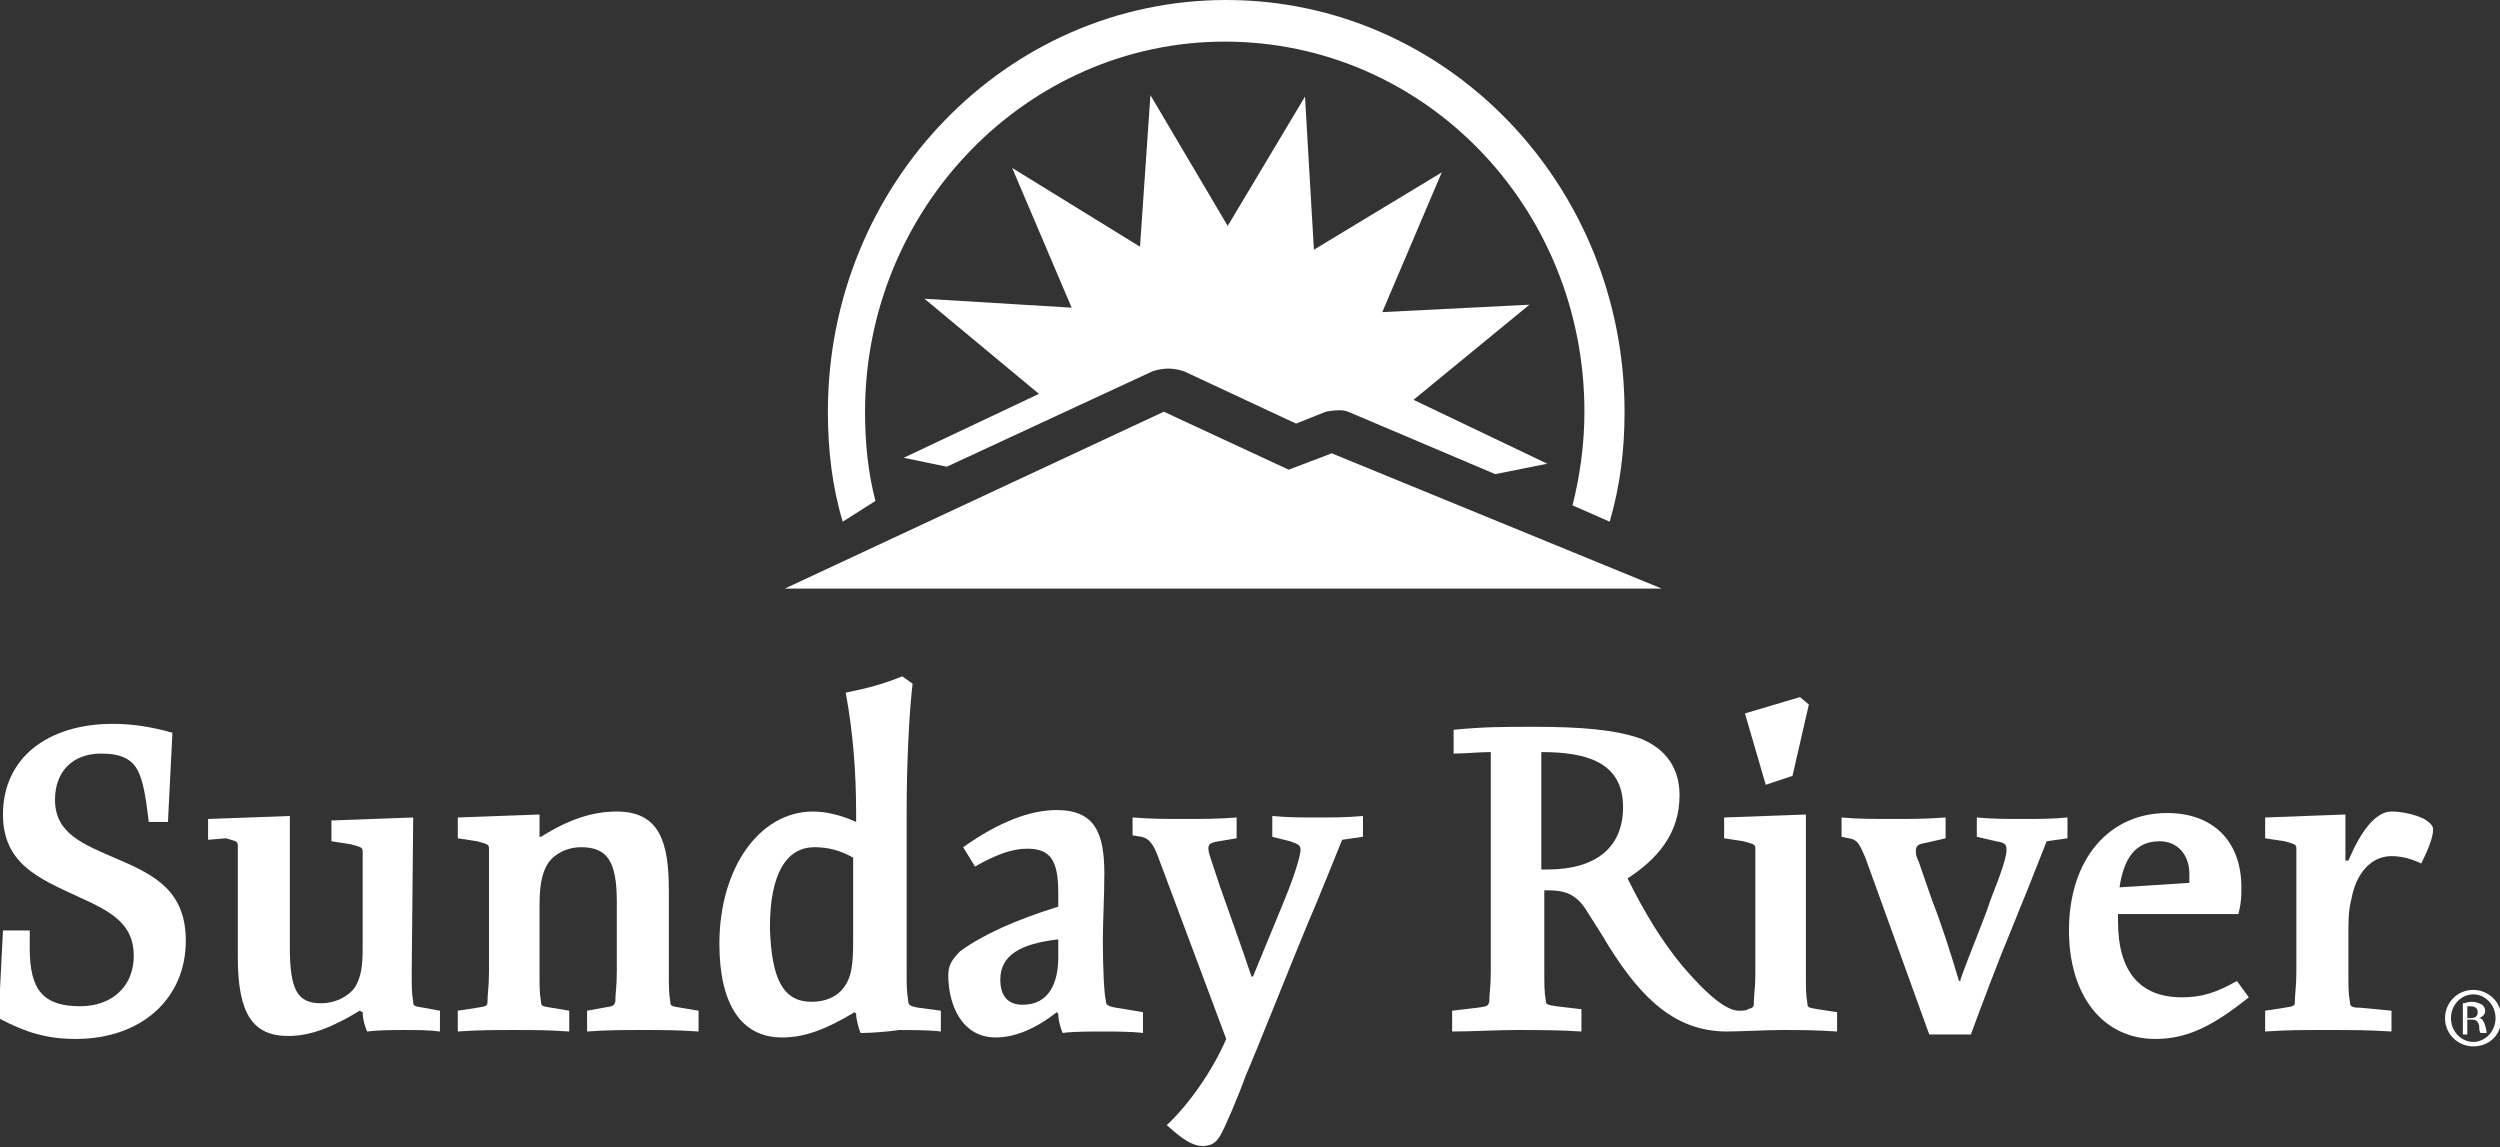
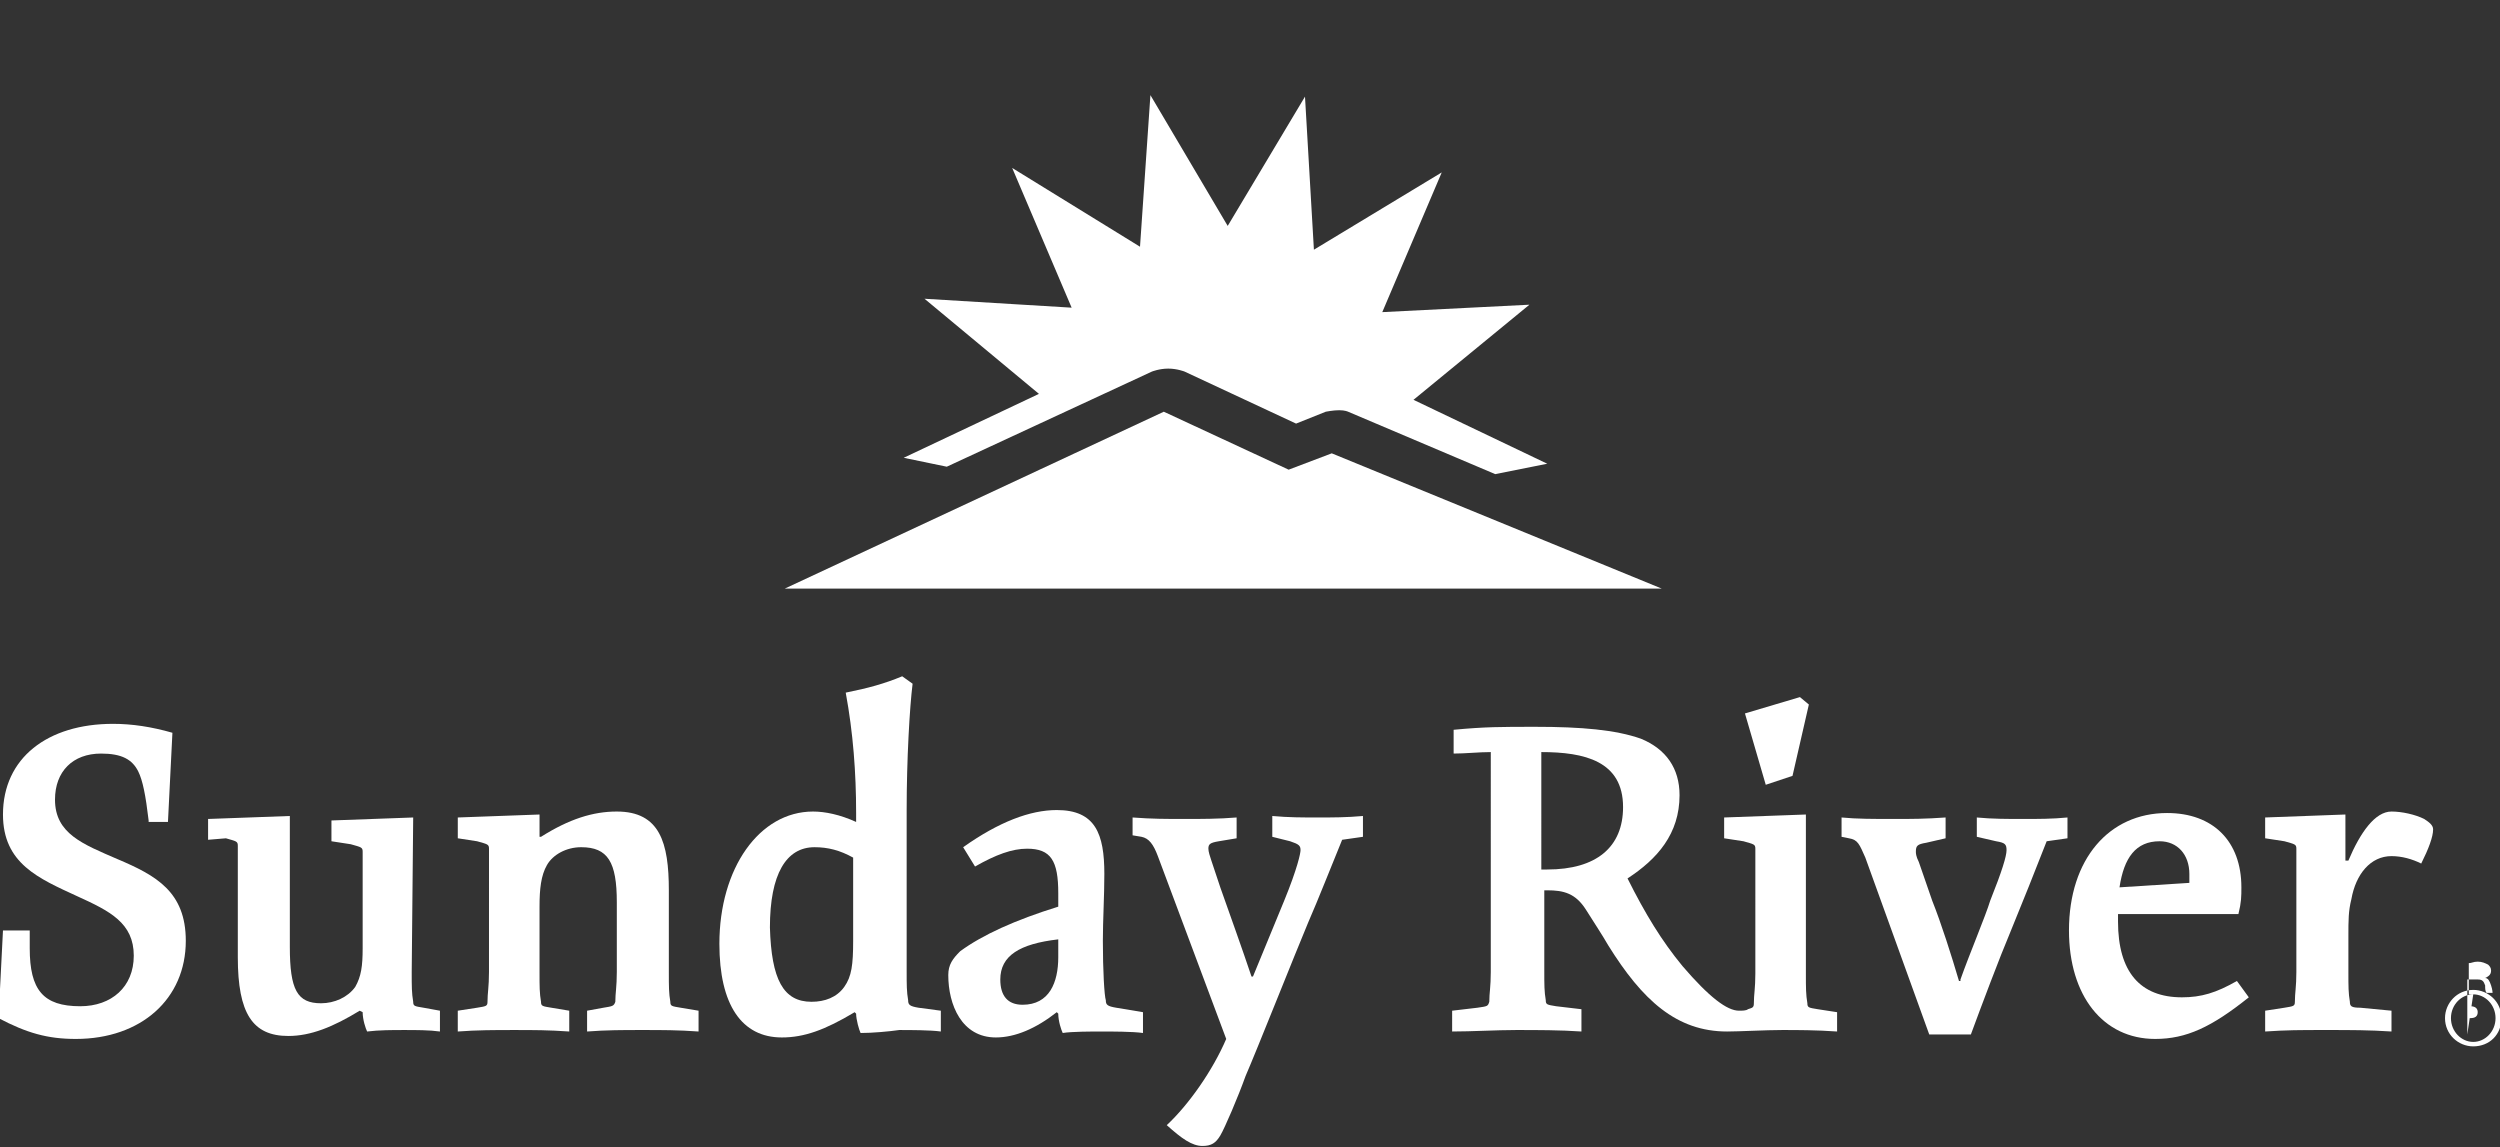
<svg xmlns="http://www.w3.org/2000/svg" version="1.1" id="a" x="0px" y="0px" width="168.2px" height="77.2px" viewBox="0 0 168.2 77.2" style="enable-background:new 0 0 168.2 77.2;" xml:space="preserve">
  <rect x="0" y="0" width="168.2" height="77.2" fill="#333333" stroke="none" />
  <style type="text/css"> .st0{fill:#FFFFFF;} </style>
  <g>
    <g>
      <g>
        <path class="st0" d="M100.6,31.9l3.5-0.7l-9-4.3l7.8-6.4L93,21l4-9.4l-8.6,5.2L87.8,6.5l-5.2,8.7l-5.2-8.8l-0.7,10.2l-8.6-5.3 l4,9.4l-9.9-0.6l7.7,6.4l-9.1,4.3l2.9,0.6l13.8-6.4c0,0,0.5-0.2,1.1-0.2c0.6,0,1.1,0.2,1.1,0.2l7.5,3.5l2-0.8 c0,0,0.5-0.1,0.9-0.1c0.4,0,0.6,0.1,0.6,0.1L100.6,31.9L100.6,31.9z" />
-         <path class="st0" d="M56.7,35.1c-0.7-2.3-1-4.8-1-7.4C55.7,12.4,67.7,0,82.5,0c14.8,0,26.8,12.4,26.8,27.7c0,2.6-0.3,5-1,7.4 l-2.5-1.1c0.5-2,0.8-4.1,0.8-6.3c0-13.8-10.8-24.9-24.2-24.9c-13.3,0-24.2,11.2-24.2,24.9c0,2.1,0.2,4.1,0.7,6L56.7,35.1 L56.7,35.1z" />
        <polygon class="st0" points="52.8,39.6 78.3,27.7 86.7,31.6 89.6,30.5 111.8,39.6 52.8,39.6 " />
      </g>
    </g>
    <g>
      <path class="st0" d="M10,55.2c-0.2-1.7-0.4-2.7-0.7-3.3c-0.4-0.8-1.1-1.2-2.5-1.2c-1.9,0-3.1,1.2-3.1,3.1c0,2.3,1.9,3,4.2,4 c2.6,1.1,4.6,2.2,4.6,5.5c0,3.9-3,6.6-7.4,6.6c-1.9,0-3.3-0.4-5.2-1.4l0.3-5.9h1.8c0,0.6,0,0.7,0,1.2c0,2.8,0.9,3.9,3.4,3.9 c2.1,0,3.6-1.3,3.6-3.4c0-2.2-1.6-3-3.8-4c-2.6-1.2-5-2.2-5-5.5c0-3.8,3-6.1,7.4-6.1c1.3,0,2.6,0.2,4,0.6l-0.3,6H10z" />
      <path class="st0" d="M74.4,67.3c0,0.3,0.1,0.4,0.7,0.5l1.8,0.3v1.4c-0.7-0.1-2.1-0.1-2.8-0.1c-0.6,0-2,0-2.6,0.1 c-0.1-0.2-0.3-0.8-0.3-1.3l-0.1-0.1c-1.4,1.1-2.8,1.7-4.1,1.7c-2.3,0-3.2-2.2-3.2-4.2c0-0.7,0.3-1.1,0.8-1.6 c1.5-1.1,3.7-2.1,6.6-3v-0.9c0-2.2-0.5-3-2.1-3c-1,0-2.1,0.4-3.5,1.2l-0.8-1.3c2.4-1.7,4.5-2.5,6.3-2.5c2.6,0,3.2,1.6,3.2,4.3 c0,1.5-0.1,3.1-0.1,4.5C74.2,65.3,74.3,67,74.4,67.3z M71.2,63.2c-2.6,0.3-3.9,1.1-3.9,2.7c0,1.1,0.5,1.7,1.5,1.7 c1.8,0,2.4-1.5,2.4-3.2V63.2z" />
      <path class="st0" d="M86.4,60.6c0.9-2.2,1.1-3.2,1.1-3.4c0-0.3-0.1-0.4-0.7-0.6l-1.2-0.3l0-1.4c1.1,0.1,2,0.1,3.1,0.1 c0.9,0,1.9,0,3-0.1v1.4l-1.4,0.2c-0.7,1.7-1.6,4-2.3,5.6c-0.8,1.9-3.5,8.7-4.2,10.3c-0.5,1.4-1.4,3.5-1.7,4 c-0.3,0.5-0.6,0.7-1.2,0.7c-0.7,0-1.4-0.5-2.4-1.4c1.5-1.4,3.1-3.7,4-5.8l-4.6-12.3c-0.3-0.8-0.6-1.2-1.1-1.3l-0.6-0.1V55 c1.3,0.1,2.3,0.1,3.5,0.1c1.1,0,2.3,0,3.5-0.1v1.4L82,56.6c-0.6,0.1-0.7,0.2-0.7,0.5c0,0.2,0.1,0.5,0.2,0.8l0.6,1.8 c0.6,1.7,1.5,4.2,2.1,6h0.1L86.4,60.6z" />
      <path class="st0" d="M121.7,47.4l-1.1,4.8l-1.8,0.6l-1.4-4.8l3.7-1.1L121.7,47.4z" />
      <path class="st0" d="M131.9,65.9c0.6-1.7,1.7-4.3,2-5.3c0.8-2,1.1-3,1.1-3.4c0-0.4-0.1-0.5-0.7-0.6l-1.3-0.3V55 c1,0.1,2.1,0.1,3.1,0.1c1,0,2,0,3-0.1v1.4l-1.4,0.2c-0.7,1.8-1.7,4.3-2.4,6c-0.8,1.9-2,5.1-2.7,7h-2.8l-4.3-11.9 c-0.4-0.9-0.5-1.2-1.1-1.3l-0.5-0.1V55c1,0.1,2.2,0.1,3.5,0.1c1.2,0,2.1,0,3.5-0.1v1.4l-1.3,0.3c-0.6,0.1-0.7,0.2-0.7,0.6 c0,0.1,0,0.3,0.2,0.7l0.9,2.6c0.6,1.5,1.3,3.7,1.8,5.4H131.9z" />
      <path class="st0" d="M151.3,67.1c-2.5,2-4.2,2.8-6.3,2.8c-3.5,0-5.8-2.9-5.8-7.3c0-4.8,2.7-7.9,6.6-7.9c3.1,0,5,1.9,5,5 c0,0.6,0,1-0.2,1.8h-8.1V62c0,3.4,1.5,5.1,4.3,5.1c1.3,0,2.3-0.3,3.7-1.1L151.3,67.1z M147.3,59.4c0-0.2,0-0.4,0-0.6 c0-1.3-0.8-2.2-2-2.2c-1.6,0-2.4,1.1-2.7,3.1L147.3,59.4z" />
      <path class="st0" d="M32.9,59.1c0-0.8,0-1.5,0-2c0-0.3-0.1-0.3-0.8-0.5l-1.3-0.2v-1.4l5.5-0.2l0,1.5l0.1,0 c1.9-1.2,3.5-1.7,5.1-1.7c2.9,0,3.5,2.1,3.5,5.3v5.5c0,1,0,1.4,0.1,2c0,0.3,0.1,0.3,0.7,0.4l1.2,0.2v1.4c-1.4-0.1-2.4-0.1-3.8-0.1 c-1.3,0-2.4,0-3.7,0.1v-1.4l1.1-0.2c0.6-0.1,0.7-0.1,0.8-0.4c0-0.6,0.1-1,0.1-2v-4.7c0-2.7-0.6-3.7-2.4-3.7c-1,0-1.9,0.5-2.3,1.2 c-0.4,0.7-0.5,1.6-0.5,2.8v4.4c0,1,0,1.4,0.1,2c0,0.3,0.1,0.3,0.7,0.4l1.2,0.2v1.4c-1.4-0.1-2.4-0.1-3.7-0.1c-1.3,0-2.5,0-3.8,0.1 v-1.4l1.3-0.2c0.6-0.1,0.7-0.1,0.7-0.4c0-0.6,0.1-1,0.1-2V59.1z" />
      <path class="st0" d="M103.8,58.5h0.3c3.3,0,5.1-1.5,5.1-4.2c0-3.1-2.6-3.7-5.5-3.7V58.5z M118.1,59.1c0-0.8,0-1.5,0-2 c0-0.3-0.1-0.3-0.8-0.5l-1.3-0.2v-1.4l5.5-0.2v4.1v6.6c0,1,0,1.4,0.1,2c0,0.3,0.1,0.3,0.7,0.4l1.3,0.2v1.3 c-1.4-0.1-2.7-0.1-3.7-0.1c-1.1,0-2.9,0.1-3.7,0.1c-3.4,0-5.7-2.1-8-5.8c-0.4-0.7-1-1.6-1.5-2.4c-0.7-1.1-1.5-1.3-2.6-1.3h-0.2 v5.4c0,1,0,1.4,0.1,2c0,0.3,0.1,0.3,0.7,0.4l1.7,0.2v1.5c-1.4-0.1-3-0.1-4.4-0.1c-1.3,0-3,0.1-4.3,0.1V68l1.7-0.2 c0.7-0.1,0.7-0.1,0.8-0.4c0-0.6,0.1-1,0.1-2V50.6c-0.8,0-1.7,0.1-2.5,0.1v-1.6c2.1-0.2,3.2-0.2,5.5-0.2c3.1,0,5.4,0.2,7.1,0.8 c1.7,0.7,2.6,2,2.6,3.8c0,2.6-1.5,4.3-3.5,5.6c1.2,2.4,2.3,4.2,3.7,5.9c1.8,2.1,3,3,3.8,3c0.2,0,0.5,0,0.6-0.1 c0.3-0.1,0.4-0.1,0.4-0.4c0-0.6,0.1-1,0.1-2L118.1,59.1z" />
      <path class="st0" d="M157.8,57.9l0.2,0c0.8-1.9,1.8-3.3,2.9-3.3c0.7,0,1.6,0.2,2.2,0.5c0.3,0.2,0.6,0.4,0.6,0.7 c0,0.5-0.3,1.3-0.8,2.3c-0.6-0.3-1.3-0.5-2-0.5c-1.4,0-2.4,1.2-2.7,2.9c-0.2,0.8-0.2,1.4-0.2,2.5v2.4c0,1,0,1.4,0.1,2 c0,0.3,0.1,0.4,0.7,0.4l2.1,0.2v1.4c-1.5-0.1-2.7-0.1-4.4-0.1c-1.8,0-2.6,0-4.1,0.1v-1.4l1.3-0.2c0.6-0.1,0.7-0.1,0.7-0.4 c0-0.6,0.1-1,0.1-2l0-6.3c0-0.8,0-1.5,0-2c0-0.3-0.1-0.3-0.8-0.5l-1.3-0.2v-1.4l5.4-0.2V57.9z" />
      <path class="st0" d="M27.7,65.4c0,1,0,1.4,0.1,2c0,0.3,0.1,0.3,0.7,0.4l1.1,0.2v1.4c-0.7-0.1-1.6-0.1-2.4-0.1 c-0.8,0-1.7,0-2.5,0.1c-0.1-0.2-0.3-0.8-0.3-1.3l-0.2-0.1c-1.8,1.1-3.3,1.7-4.8,1.7c-2.4,0-3.4-1.5-3.4-5.3v-5.5c0-0.8,0-1.5,0-2 c0-0.3-0.1-0.3-0.8-0.5L14,56.5v-1.4l5.5-0.2v8.8c0,2.9,0.5,3.8,2.1,3.8c0.9,0,1.8-0.4,2.3-1.1c0.4-0.7,0.5-1.4,0.5-2.6v-4.5 c0-0.8,0-1.5,0-2c0-0.3-0.1-0.3-0.8-0.5l-1.3-0.2v-1.4l5.5-0.2L27.7,65.4z" />
      <path class="st0" d="M54.6,67.4c0.9,0,1.7-0.3,2.2-1c0.5-0.7,0.6-1.5,0.6-3.1v-5.6c-0.9-0.5-1.7-0.7-2.6-0.7c-1.9,0-3,1.8-3,5.4 C51.9,65.9,52.7,67.4,54.6,67.4L54.6,67.4z M57.9,69.5c-0.1-0.2-0.3-0.9-0.3-1.3l-0.1-0.1c-2,1.2-3.4,1.7-4.9,1.7 c-2.7,0-4.2-2.2-4.2-6.3c0-5.1,2.7-8.9,6.3-8.9c0.8,0,1.8,0.2,2.9,0.7v-0.6c0-2.7-0.2-5.4-0.7-8.1c1.5-0.3,2.6-0.6,3.8-1.1 c0,0,0.7,0.5,0.7,0.5c-0.2,1.6-0.4,5.1-0.4,8.5c0,0,0,10.8,0,10.8c0,1,0,1.4,0.1,2c0,0.3,0.1,0.4,0.7,0.5l1.5,0.2v1.4 c-0.7-0.1-2.1-0.1-2.8-0.1C59.8,69.4,58.7,69.5,57.9,69.5z" />
    </g>
  </g>
  <g>
-     <path class="st0" d="M166.4,66.6c1,0,1.9,0.8,1.9,1.9c0,1.1-0.8,1.9-1.9,1.9c-1,0-1.9-0.8-1.9-1.9 C164.5,67.5,165.3,66.6,166.4,66.6L166.4,66.6z M166.4,66.9c-0.8,0-1.5,0.7-1.5,1.6c0,0.9,0.7,1.6,1.5,1.6c0.8,0,1.5-0.7,1.5-1.6 S167.2,66.9,166.4,66.9L166.4,66.9z M166,69.6h-0.3v-2.1c0.2,0,0.3-0.1,0.6-0.1c0.3,0,0.5,0.1,0.7,0.2c0.1,0.1,0.2,0.2,0.2,0.4 c0,0.3-0.2,0.4-0.4,0.5v0c0.2,0,0.3,0.2,0.4,0.5c0.1,0.3,0.1,0.5,0.1,0.5h-0.4c-0.1-0.1-0.1-0.3-0.1-0.5c-0.1-0.3-0.2-0.4-0.5-0.4 H166V69.6z M166,68.5h0.2c0.3,0,0.5-0.1,0.5-0.4c0-0.2-0.1-0.4-0.5-0.4c-0.1,0-0.2,0-0.2,0V68.5z" />
+     <path class="st0" d="M166.4,66.6c1,0,1.9,0.8,1.9,1.9c0,1.1-0.8,1.9-1.9,1.9c-1,0-1.9-0.8-1.9-1.9 C164.5,67.5,165.3,66.6,166.4,66.6L166.4,66.6z M166.4,66.9c-0.8,0-1.5,0.7-1.5,1.6c0,0.9,0.7,1.6,1.5,1.6c0.8,0,1.5-0.7,1.5-1.6 S167.2,66.9,166.4,66.9L166.4,66.9z h-0.3v-2.1c0.2,0,0.3-0.1,0.6-0.1c0.3,0,0.5,0.1,0.7,0.2c0.1,0.1,0.2,0.2,0.2,0.4 c0,0.3-0.2,0.4-0.4,0.5v0c0.2,0,0.3,0.2,0.4,0.5c0.1,0.3,0.1,0.5,0.1,0.5h-0.4c-0.1-0.1-0.1-0.3-0.1-0.5c-0.1-0.3-0.2-0.4-0.5-0.4 H166V69.6z M166,68.5h0.2c0.3,0,0.5-0.1,0.5-0.4c0-0.2-0.1-0.4-0.5-0.4c-0.1,0-0.2,0-0.2,0V68.5z" />
  </g>
</svg>